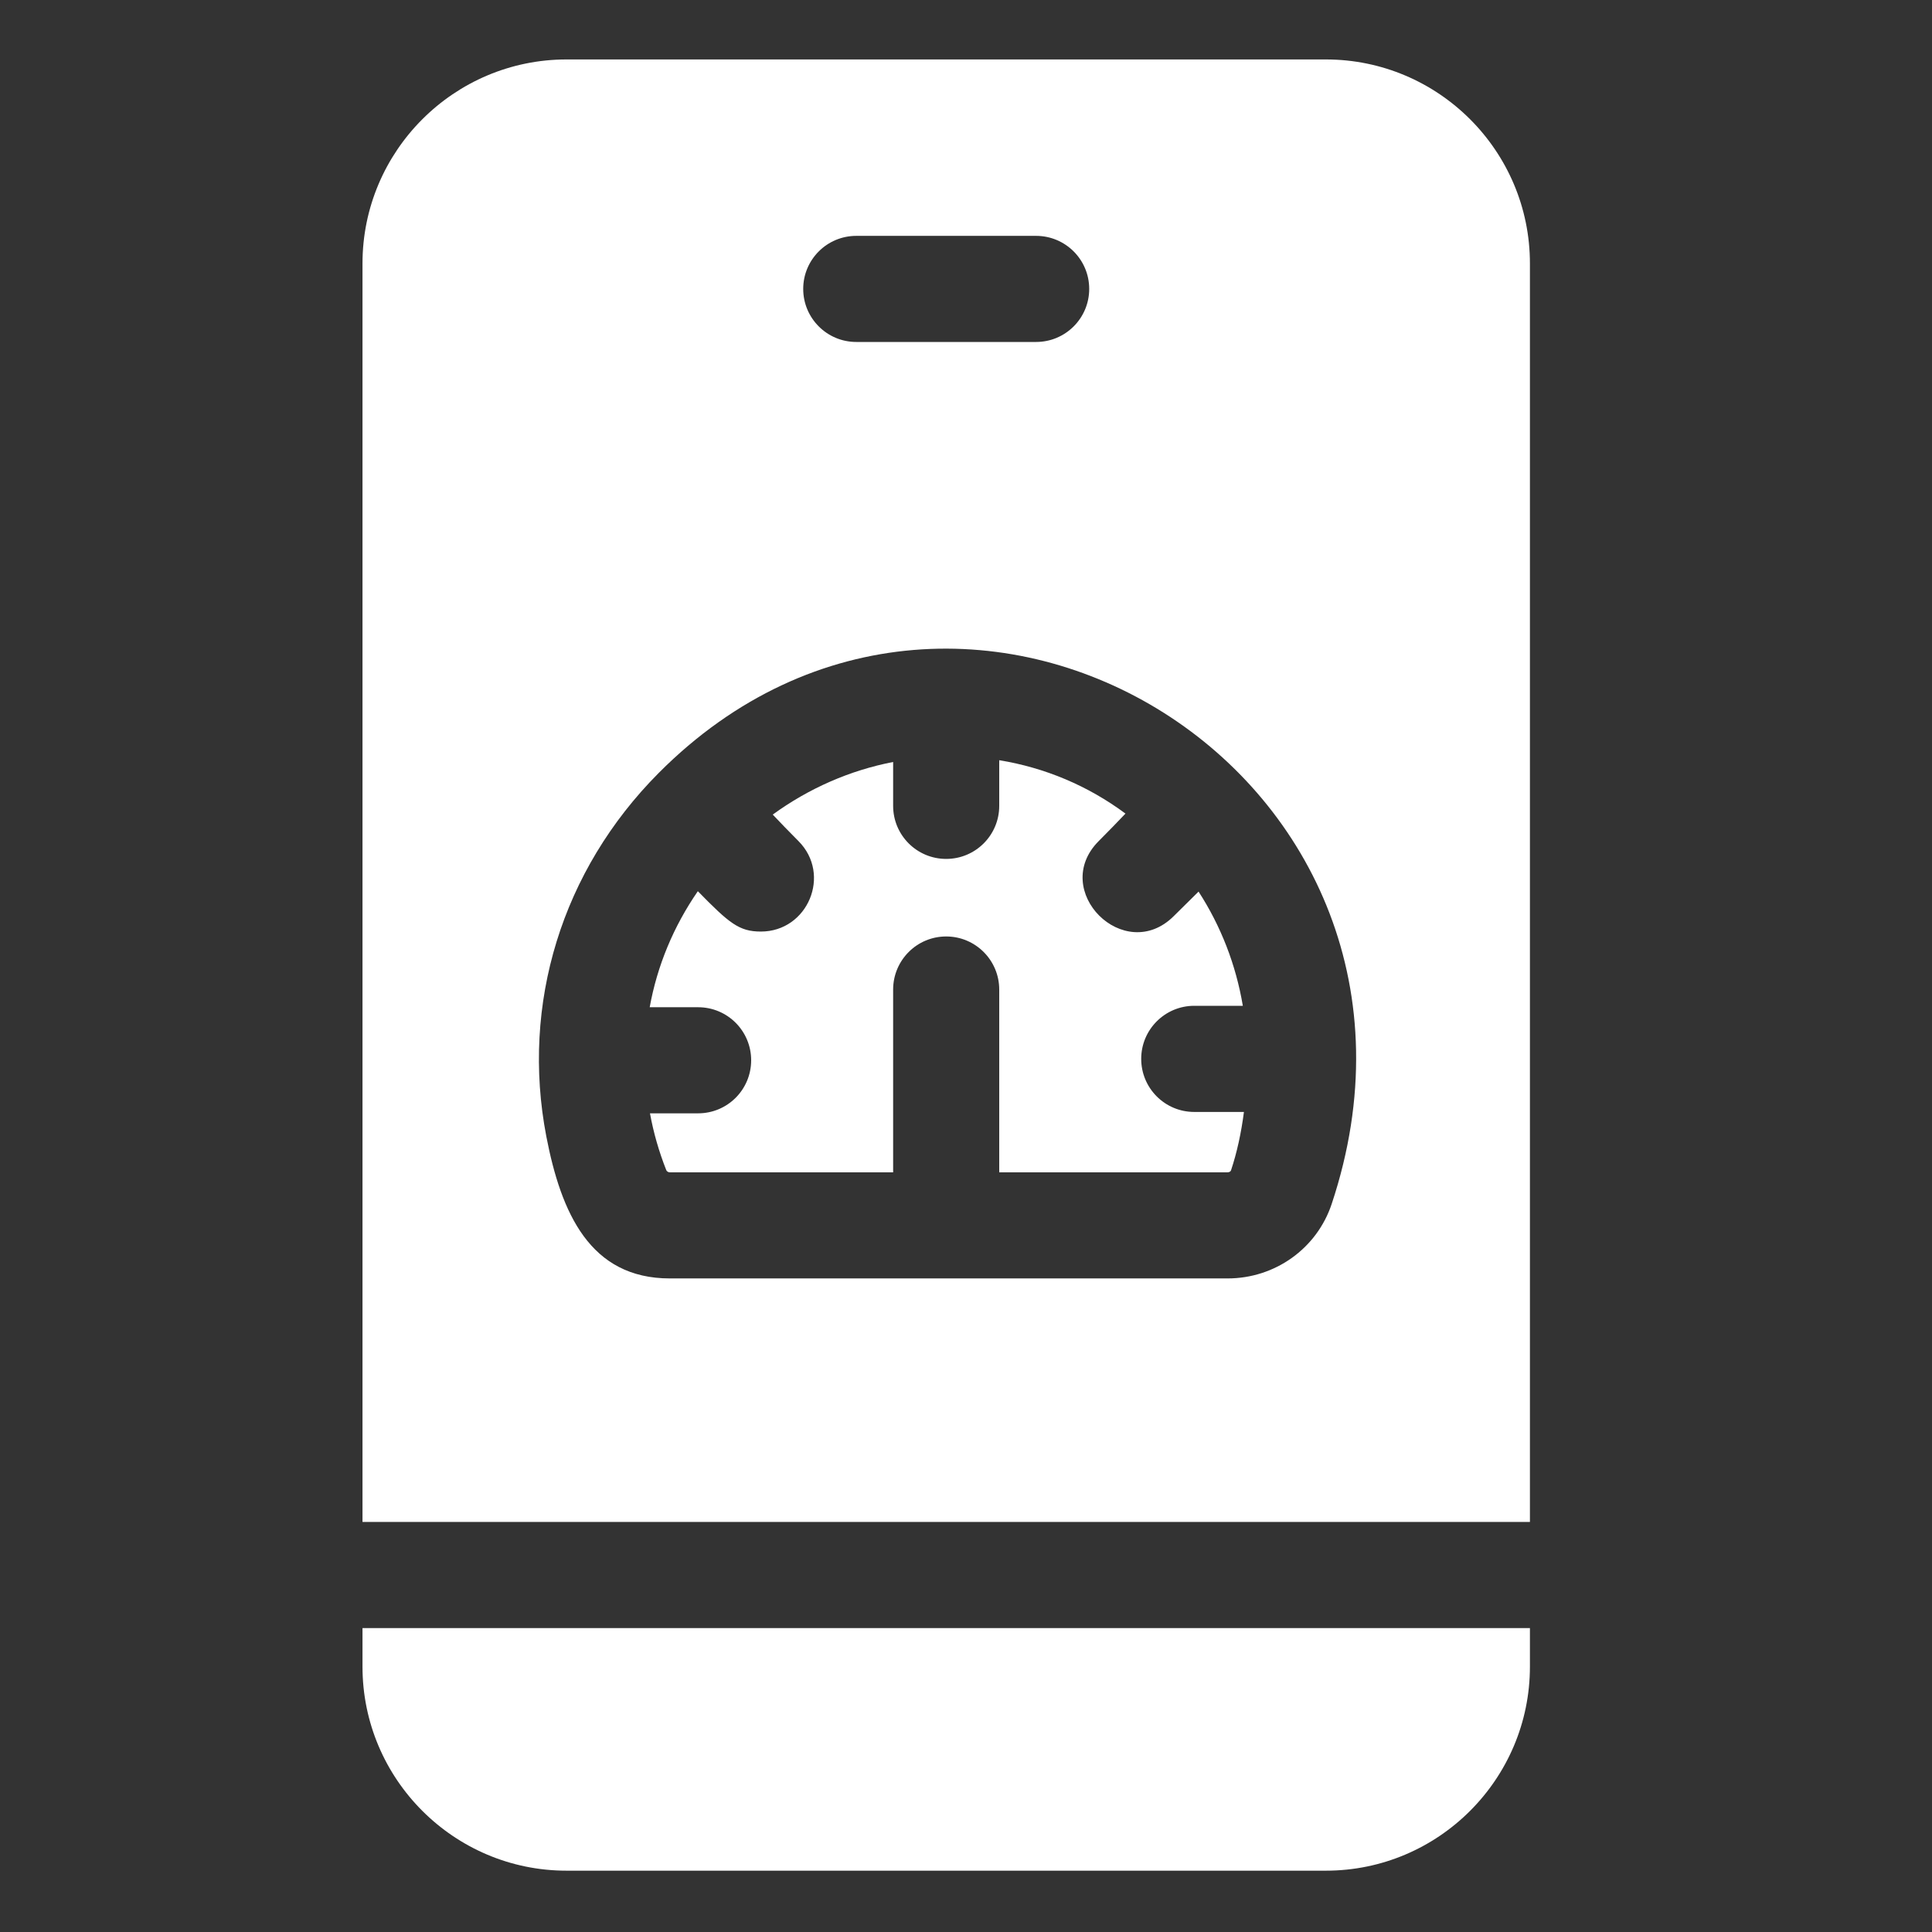
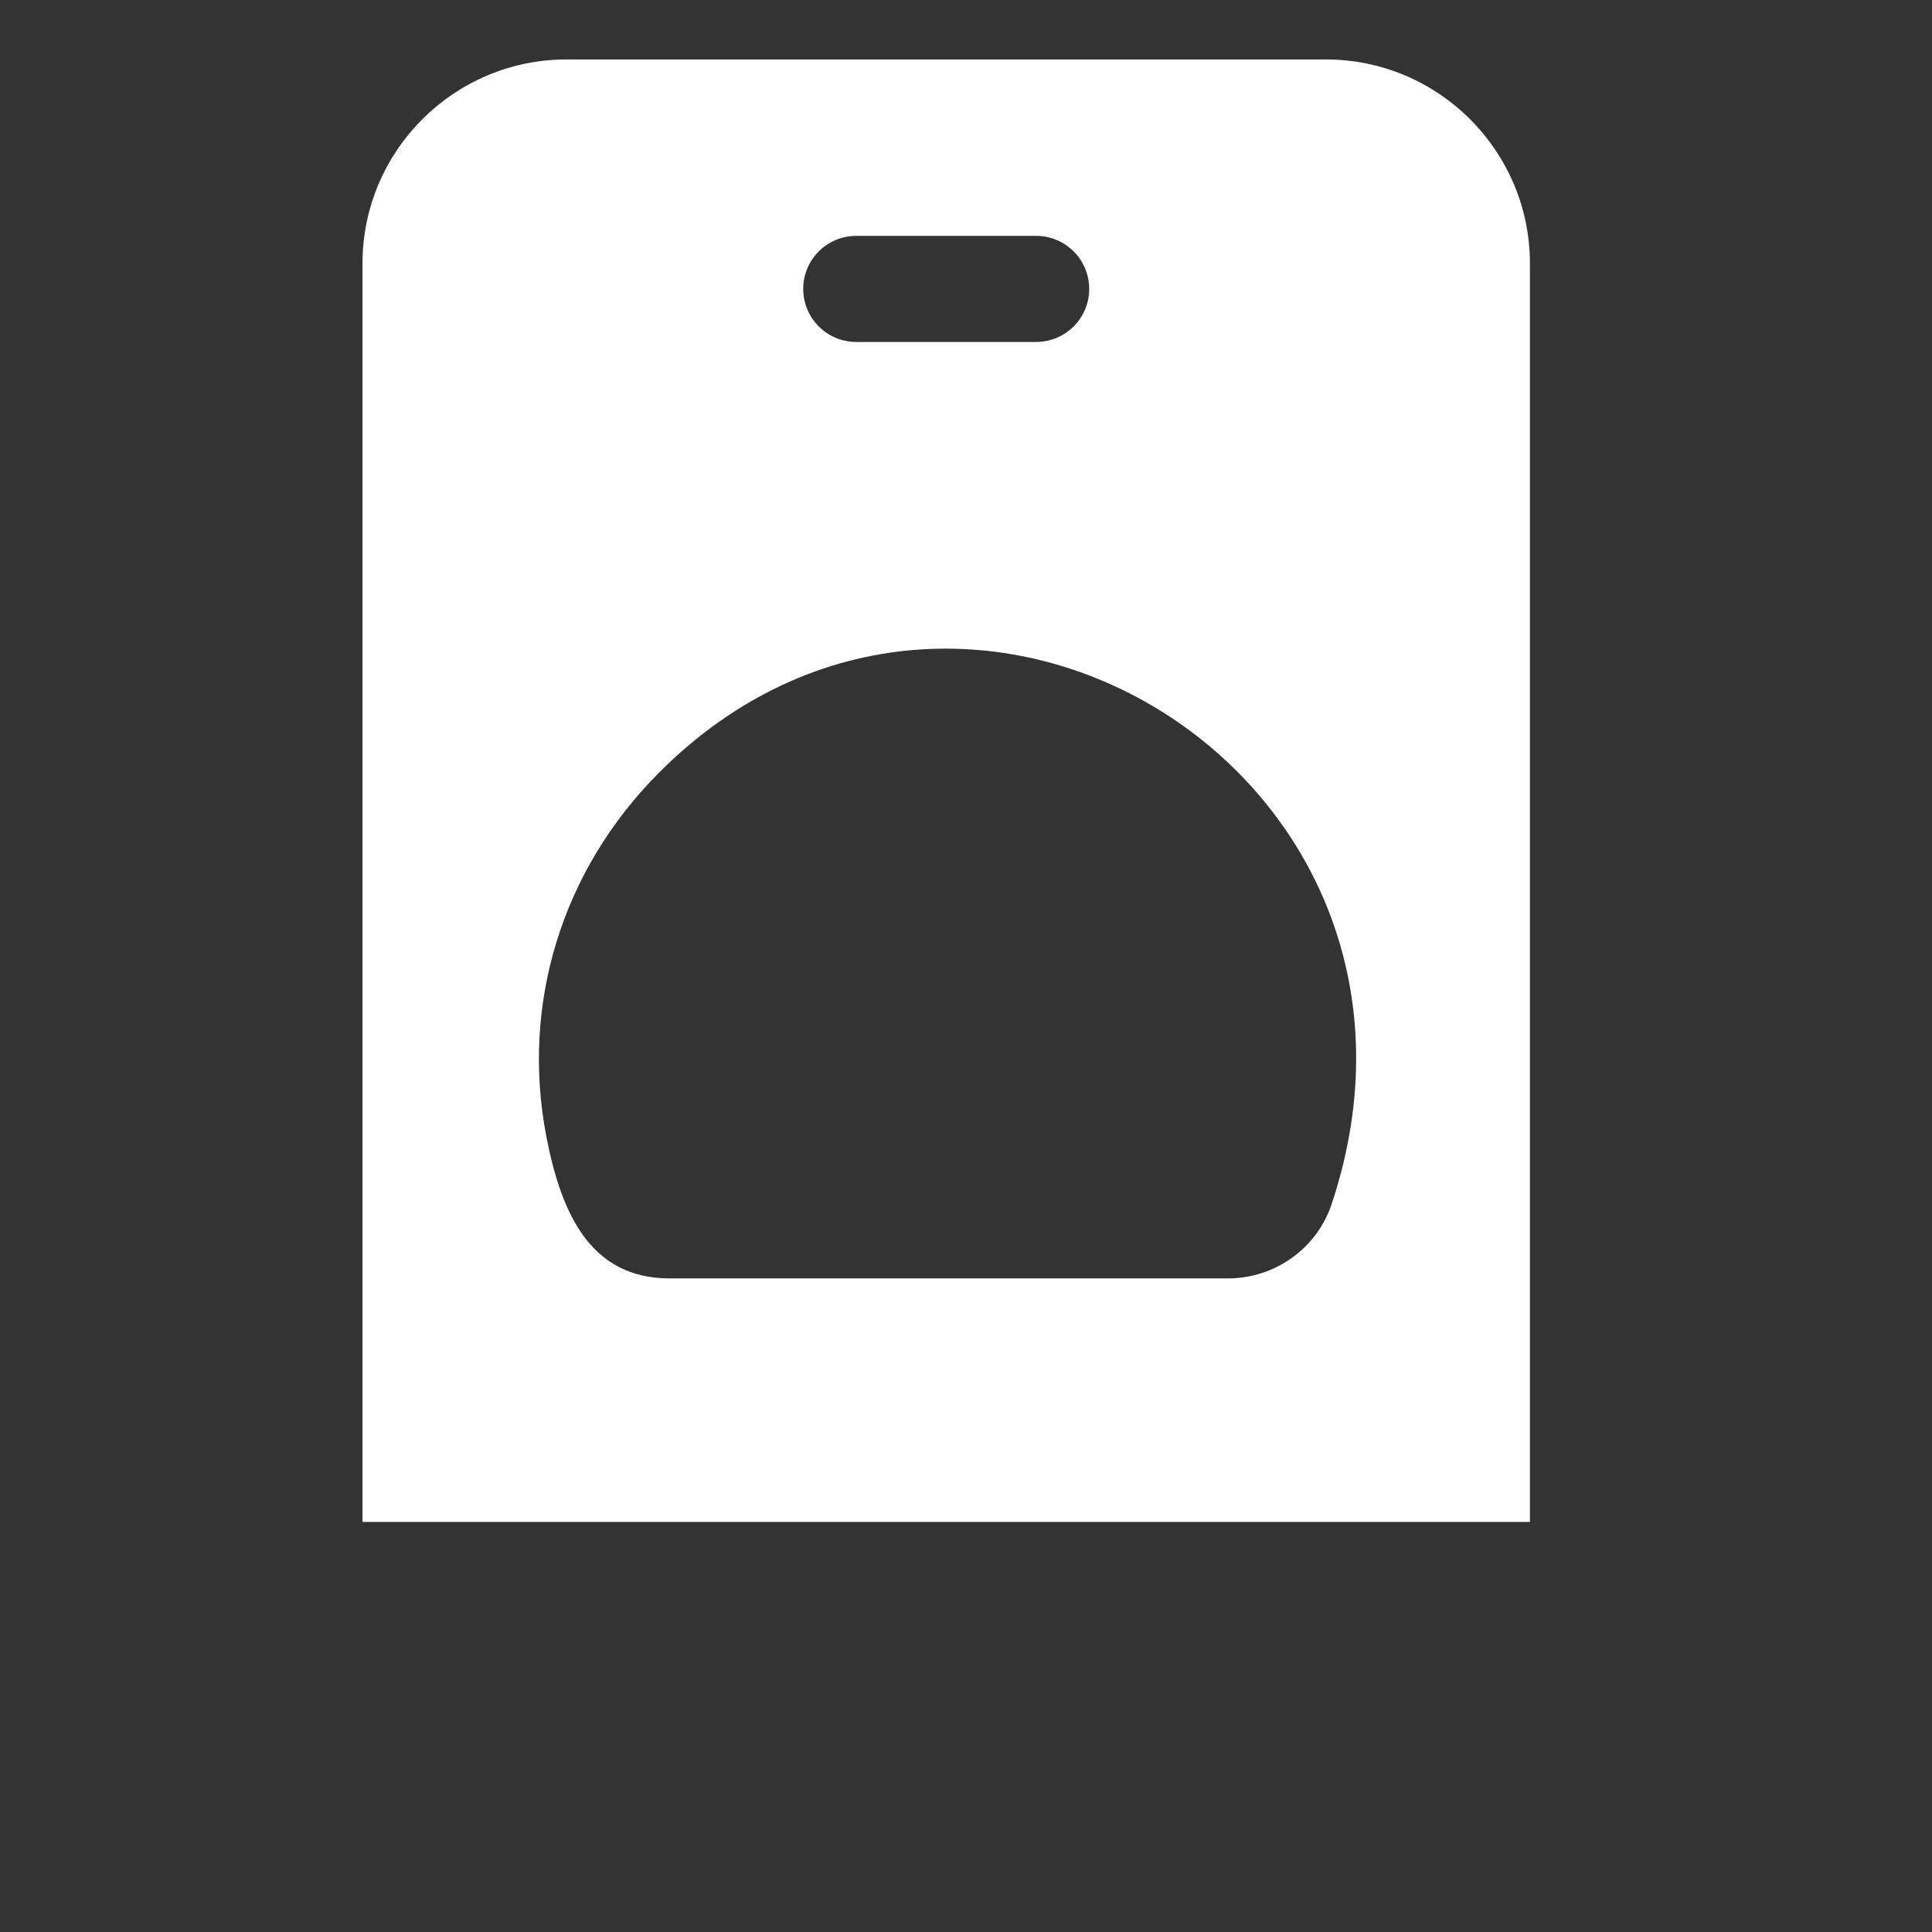
<svg xmlns="http://www.w3.org/2000/svg" width="35" height="35" viewBox="0 0 35 35" fill="none">
  <rect x="0" y="0" width="35" height="35" fill="#333333" stroke="none" />
-   <path d="M22.535 20.144C22.486 20.525 22.408 20.881 22.301 21.202C22.296 21.22 22.27 21.238 22.238 21.238H18.102V17.927C18.102 17.396 17.672 16.965 17.141 16.965C16.61 16.965 16.18 17.396 16.18 17.927V21.238H12.134C12.107 21.238 12.079 21.221 12.07 21.198C11.938 20.864 11.839 20.521 11.775 20.169H12.647C13.179 20.169 13.608 19.739 13.608 19.208C13.608 18.677 13.179 18.247 12.647 18.247H11.77C11.905 17.498 12.201 16.784 12.642 16.145C13.211 16.726 13.389 16.876 13.784 16.876C14.635 16.876 15.07 15.841 14.463 15.235C14.287 15.059 14.134 14.899 13.999 14.757C14.655 14.28 15.397 13.956 16.18 13.804V14.599C16.18 15.13 16.61 15.56 17.141 15.56C17.672 15.56 18.102 15.13 18.102 14.599V13.772C18.932 13.907 19.712 14.236 20.389 14.739C20.248 14.886 20.09 15.052 19.906 15.235C19.008 16.133 20.37 17.489 21.265 16.595C21.43 16.43 21.58 16.283 21.713 16.152C22.117 16.776 22.39 17.477 22.515 18.221H21.635C21.104 18.221 20.674 18.652 20.674 19.182C20.674 19.714 21.104 20.144 21.635 20.144H22.535Z" fill="white" />
  <path d="M24.02 1.077H10.263C8.225 1.077 6.567 2.735 6.567 4.773V27.572H27.716V4.773C27.716 2.735 26.058 1.077 24.02 1.077V1.077ZM15.512 4.273H18.77C19.301 4.273 19.732 4.703 19.732 5.234C19.732 5.765 19.301 6.195 18.77 6.195H15.512C14.982 6.195 14.551 5.765 14.551 5.234C14.551 4.703 14.982 4.273 15.512 4.273ZM24.125 21.81C23.857 22.618 23.098 23.16 22.238 23.16H12.135C10.689 23.16 10.165 21.975 9.897 20.587C9.436 18.189 10.176 15.768 11.934 14.002C17.508 8.403 26.691 14.093 24.125 21.81Z" fill="white" />
-   <path d="M6.567 29.494V30.193C6.567 32.231 8.225 33.889 10.263 33.889H24.02C26.058 33.889 27.716 32.231 27.716 30.193V29.494H6.567Z" fill="white" />
</svg>